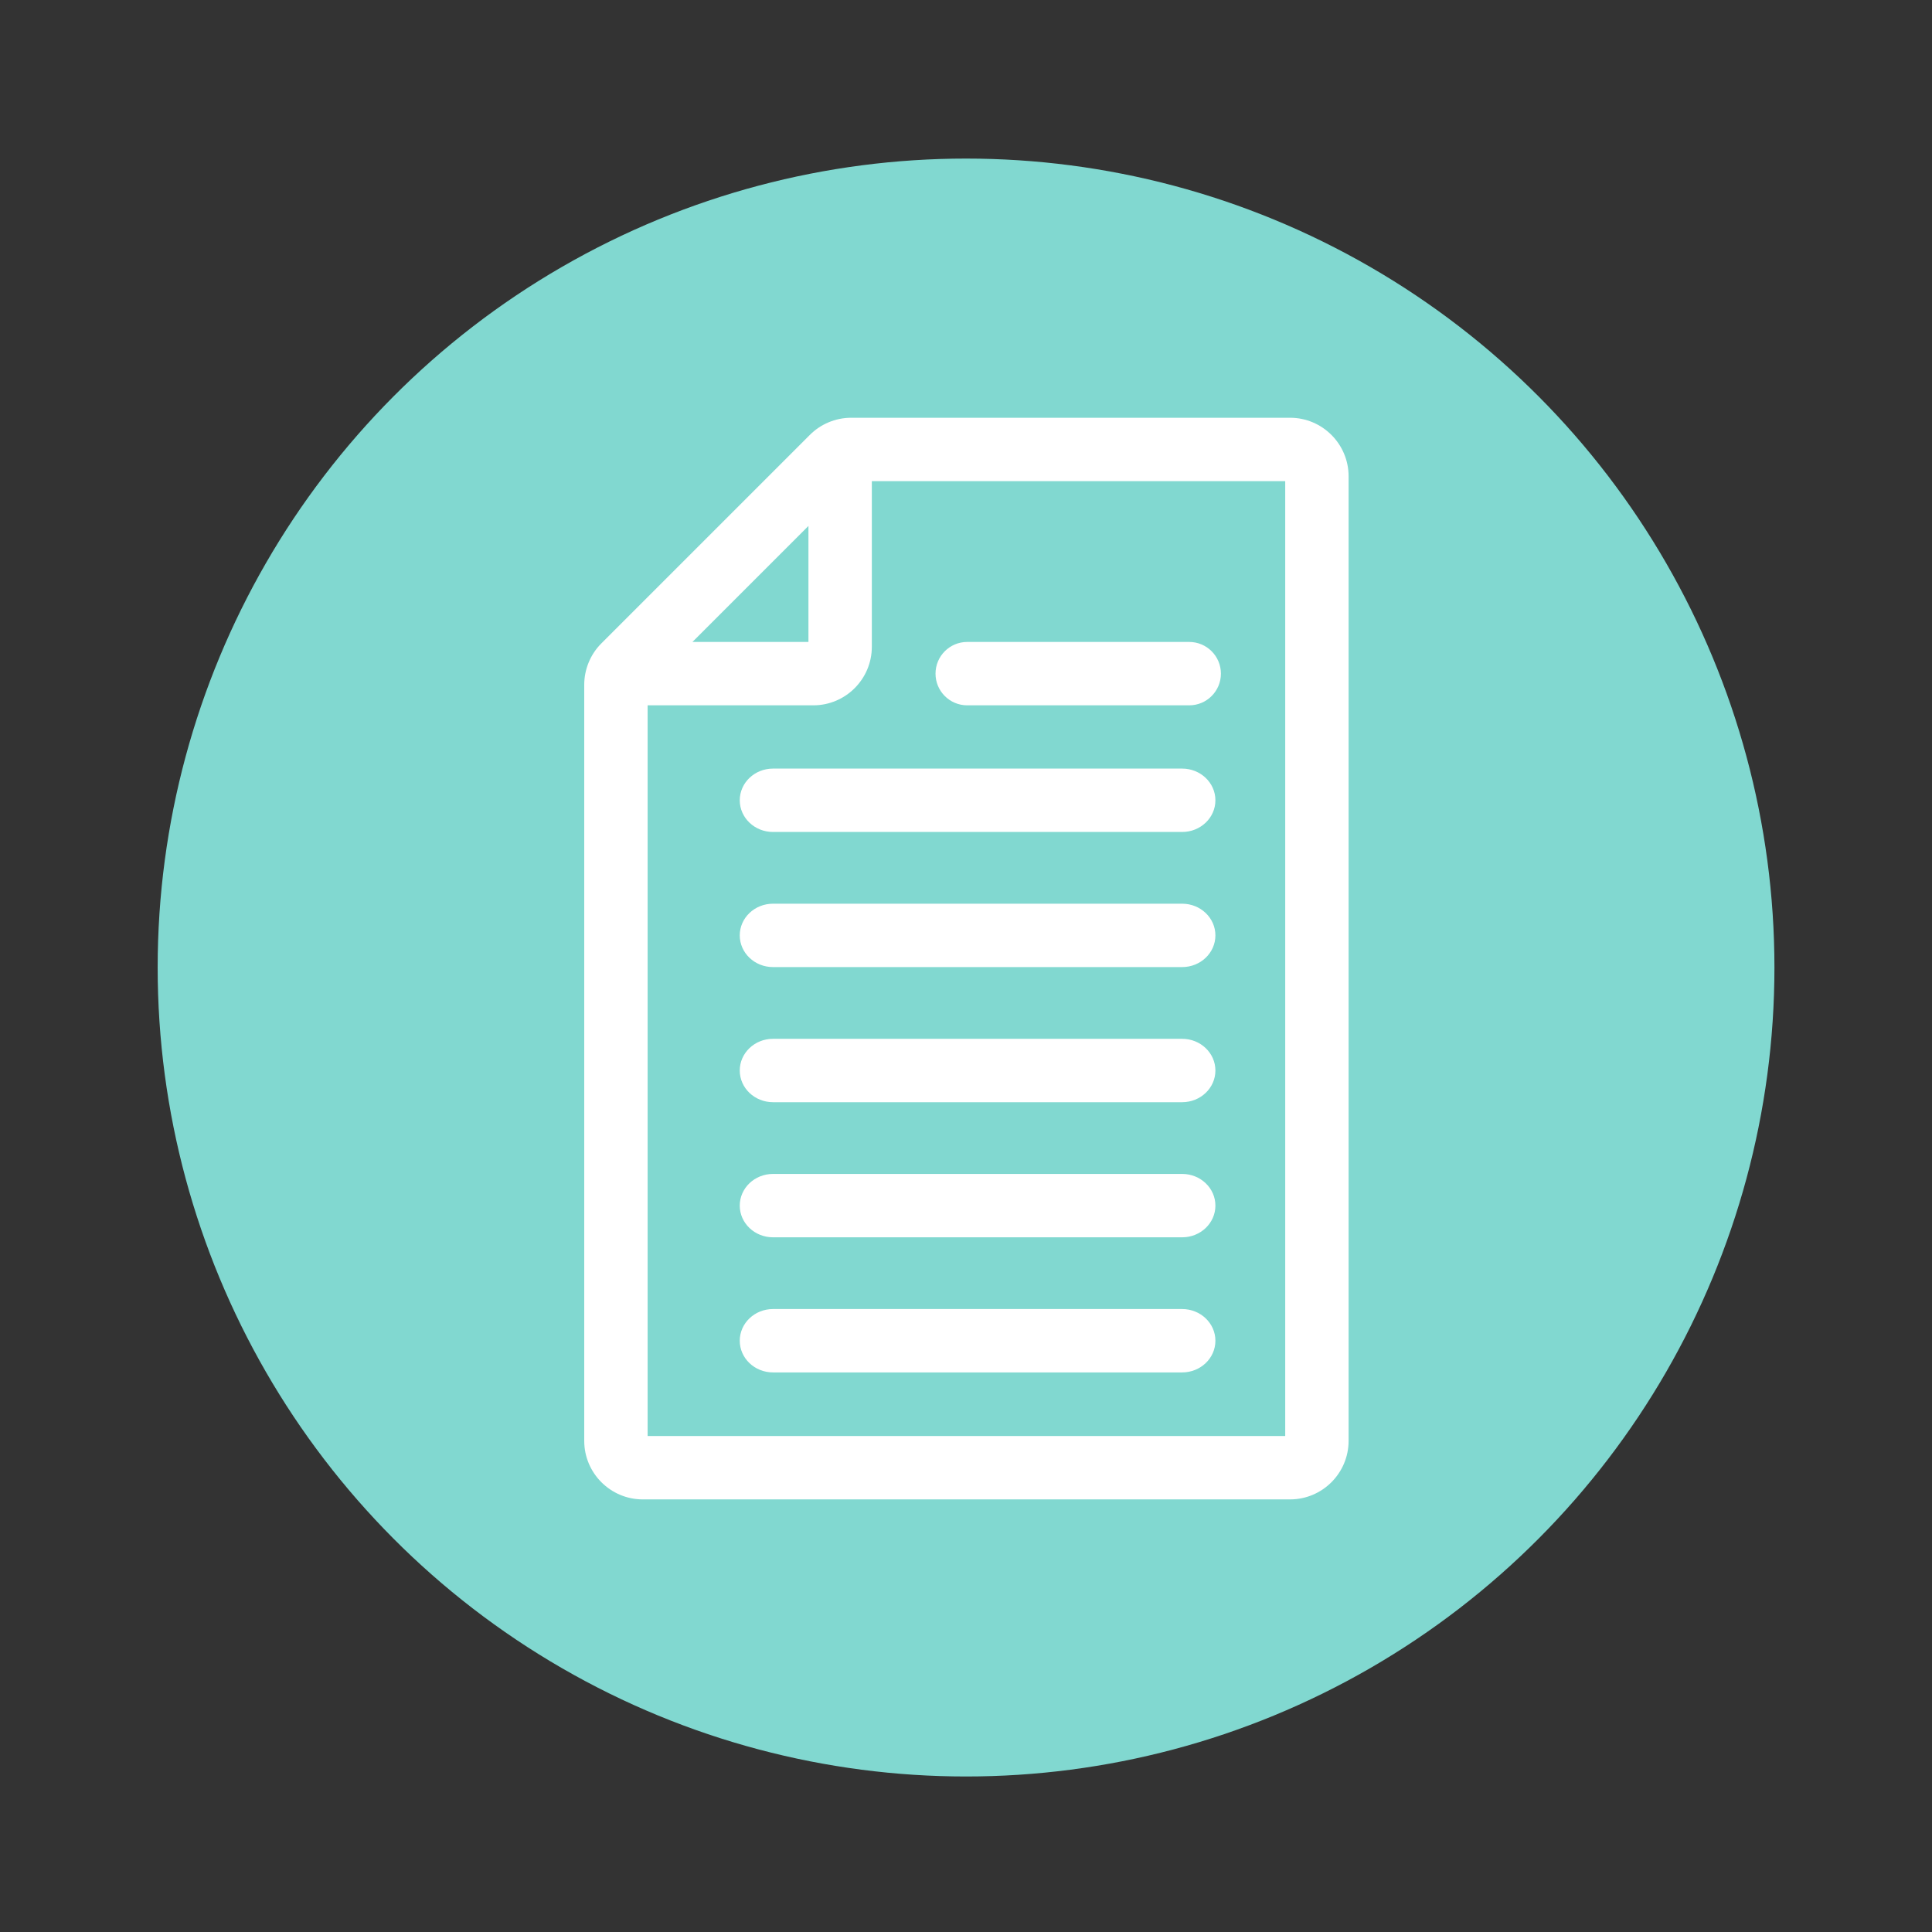
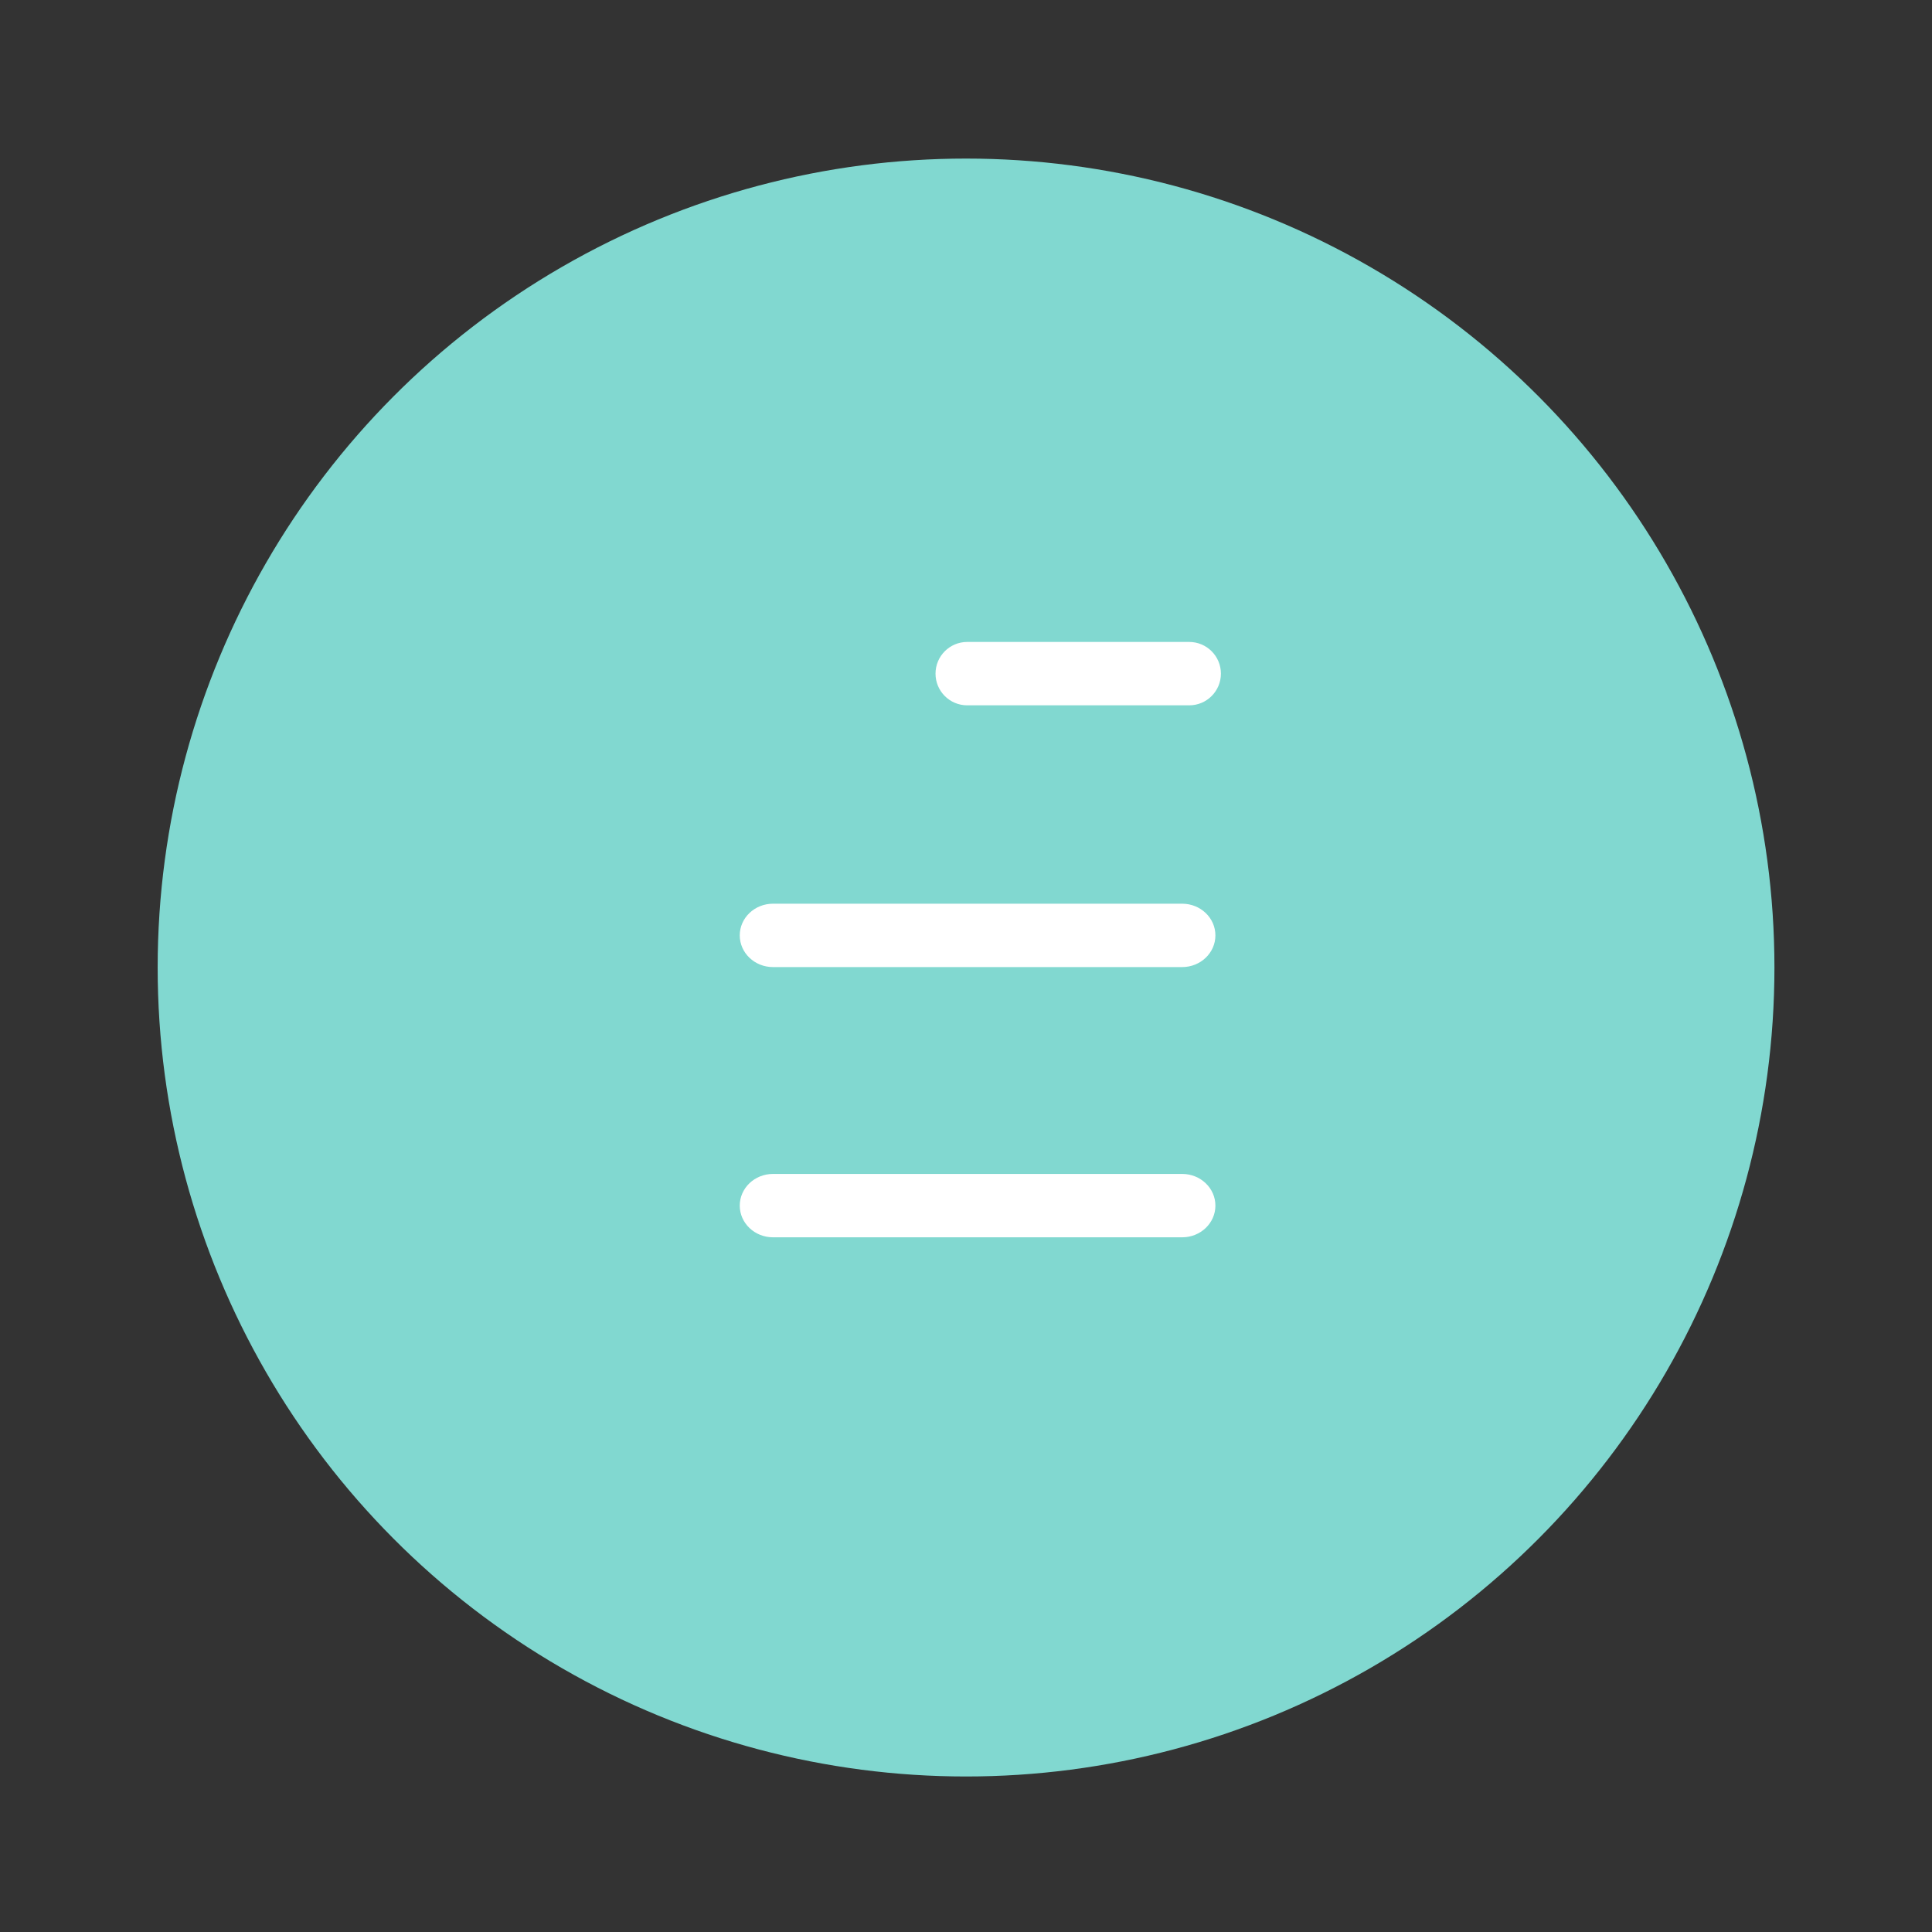
<svg xmlns="http://www.w3.org/2000/svg" width="100%" height="100%" viewBox="0 0 900 900" version="1.1" xml:space="preserve" style="fill-rule:evenodd;clip-rule:evenodd;stroke-linejoin:round;stroke-miterlimit:2;">
  <rect x="0" y="0" width="900" height="900" fill="#333333" stroke="none" />
  <g transform="matrix(1,0,0,1,-4153,-681)">
    <g id="Artboard2" transform="matrix(0.829,0,0,1.187,709.618,-128.361)">
      <rect x="4153.72" y="681.769" width="1085.66" height="758.12" style="fill:none;" />
      <g transform="matrix(1.558,0,0,2.115,3942.37,-3286.95)">
        <g transform="matrix(1.146,0,0,0.59,58.794,29.201)">
          <circle cx="371.072" cy="3435.31" r="254.418" style="fill:rgb(129,216,208);" />
        </g>
        <g transform="matrix(0.762,0,0,0.392,289.103,1954.02)">
-           <path d="M409.187,0L201.49,0C193.806,0 186.791,3.186 181.903,8.113L83.26,106.756C77.999,111.975 75.105,119.124 75.105,126.385L75.105,484.293C75.105,499.571 87.535,512.001 102.813,512.001L409.186,512.001C424.464,512.001 436.894,499.571 436.894,484.293L436.894,27.708C436.895,12.43 424.465,0 409.187,0ZM181.229,51.213L181.229,106.124L126.318,106.124L181.229,51.213ZM406.895,482L105.105,482L105.105,136.124L183.521,136.124C198.799,136.124 211.229,123.694 211.229,108.416L211.229,30L406.894,30L406.894,482L406.895,482Z" style="fill:white;fill-rule:nonzero;" />
          <g transform="matrix(1.049,0,0,1,-7.26,16.004)">
            <path d="M348.31,341.936L163.69,341.936C155.406,341.936 148.69,348.652 148.69,356.936C148.69,365.22 155.406,371.936 163.69,371.936L348.31,371.936C356.594,371.936 363.31,365.22 363.31,356.936C363.31,348.652 356.594,341.936 348.31,341.936Z" style="fill:white;fill-rule:nonzero;" />
          </g>
          <g transform="matrix(1.049,0,0,1,-7.26,-47.953)">
-             <path d="M348.31,341.936L163.69,341.936C155.406,341.936 148.69,348.652 148.69,356.936C148.69,365.22 155.406,371.936 163.69,371.936L348.31,371.936C356.594,371.936 363.31,365.22 363.31,356.936C363.31,348.652 356.594,341.936 348.31,341.936Z" style="fill:white;fill-rule:nonzero;" />
-           </g>
+             </g>
          <g transform="matrix(1.049,0,0,1,-7.26,-111.909)">
            <path d="M348.31,341.936L163.69,341.936C155.406,341.936 148.69,348.652 148.69,356.936C148.69,365.22 155.406,371.936 163.69,371.936L348.31,371.936C356.594,371.936 363.31,365.22 363.31,356.936C363.31,348.652 356.594,341.936 348.31,341.936Z" style="fill:white;fill-rule:nonzero;" />
          </g>
          <g transform="matrix(1.049,0,0,1,-7.26,-175.865)">
-             <path d="M348.31,341.936L163.69,341.936C155.406,341.936 148.69,348.652 148.69,356.936C148.69,365.22 155.406,371.936 163.69,371.936L348.31,371.936C356.594,371.936 363.31,365.22 363.31,356.936C363.31,348.652 356.594,341.936 348.31,341.936Z" style="fill:white;fill-rule:nonzero;" />
-           </g>
+             </g>
          <g transform="matrix(1.049,0,0,1,-7.26,8.562)">
-             <path d="M348.31,413.334L163.69,413.334C155.406,413.334 148.69,420.05 148.69,428.334C148.69,436.618 155.406,443.334 163.69,443.334L348.31,443.334C356.594,443.334 363.31,436.618 363.31,428.334C363.31,420.05 356.594,413.334 348.31,413.334Z" style="fill:white;fill-rule:nonzero;" />
-           </g>
+             </g>
          <path d="M256.375,136.124L361.458,136.124C369.742,136.124 376.458,129.408 376.458,121.124C376.458,112.84 369.742,106.124 361.458,106.124L256.375,106.124C248.091,106.124 241.375,112.84 241.375,121.124C241.375,129.408 248.091,136.124 256.375,136.124Z" style="fill:white;fill-rule:nonzero;" />
        </g>
      </g>
    </g>
    <g id="glyph">
        </g>
    <g id="Layer_x0020_1">
        </g>
  </g>
</svg>